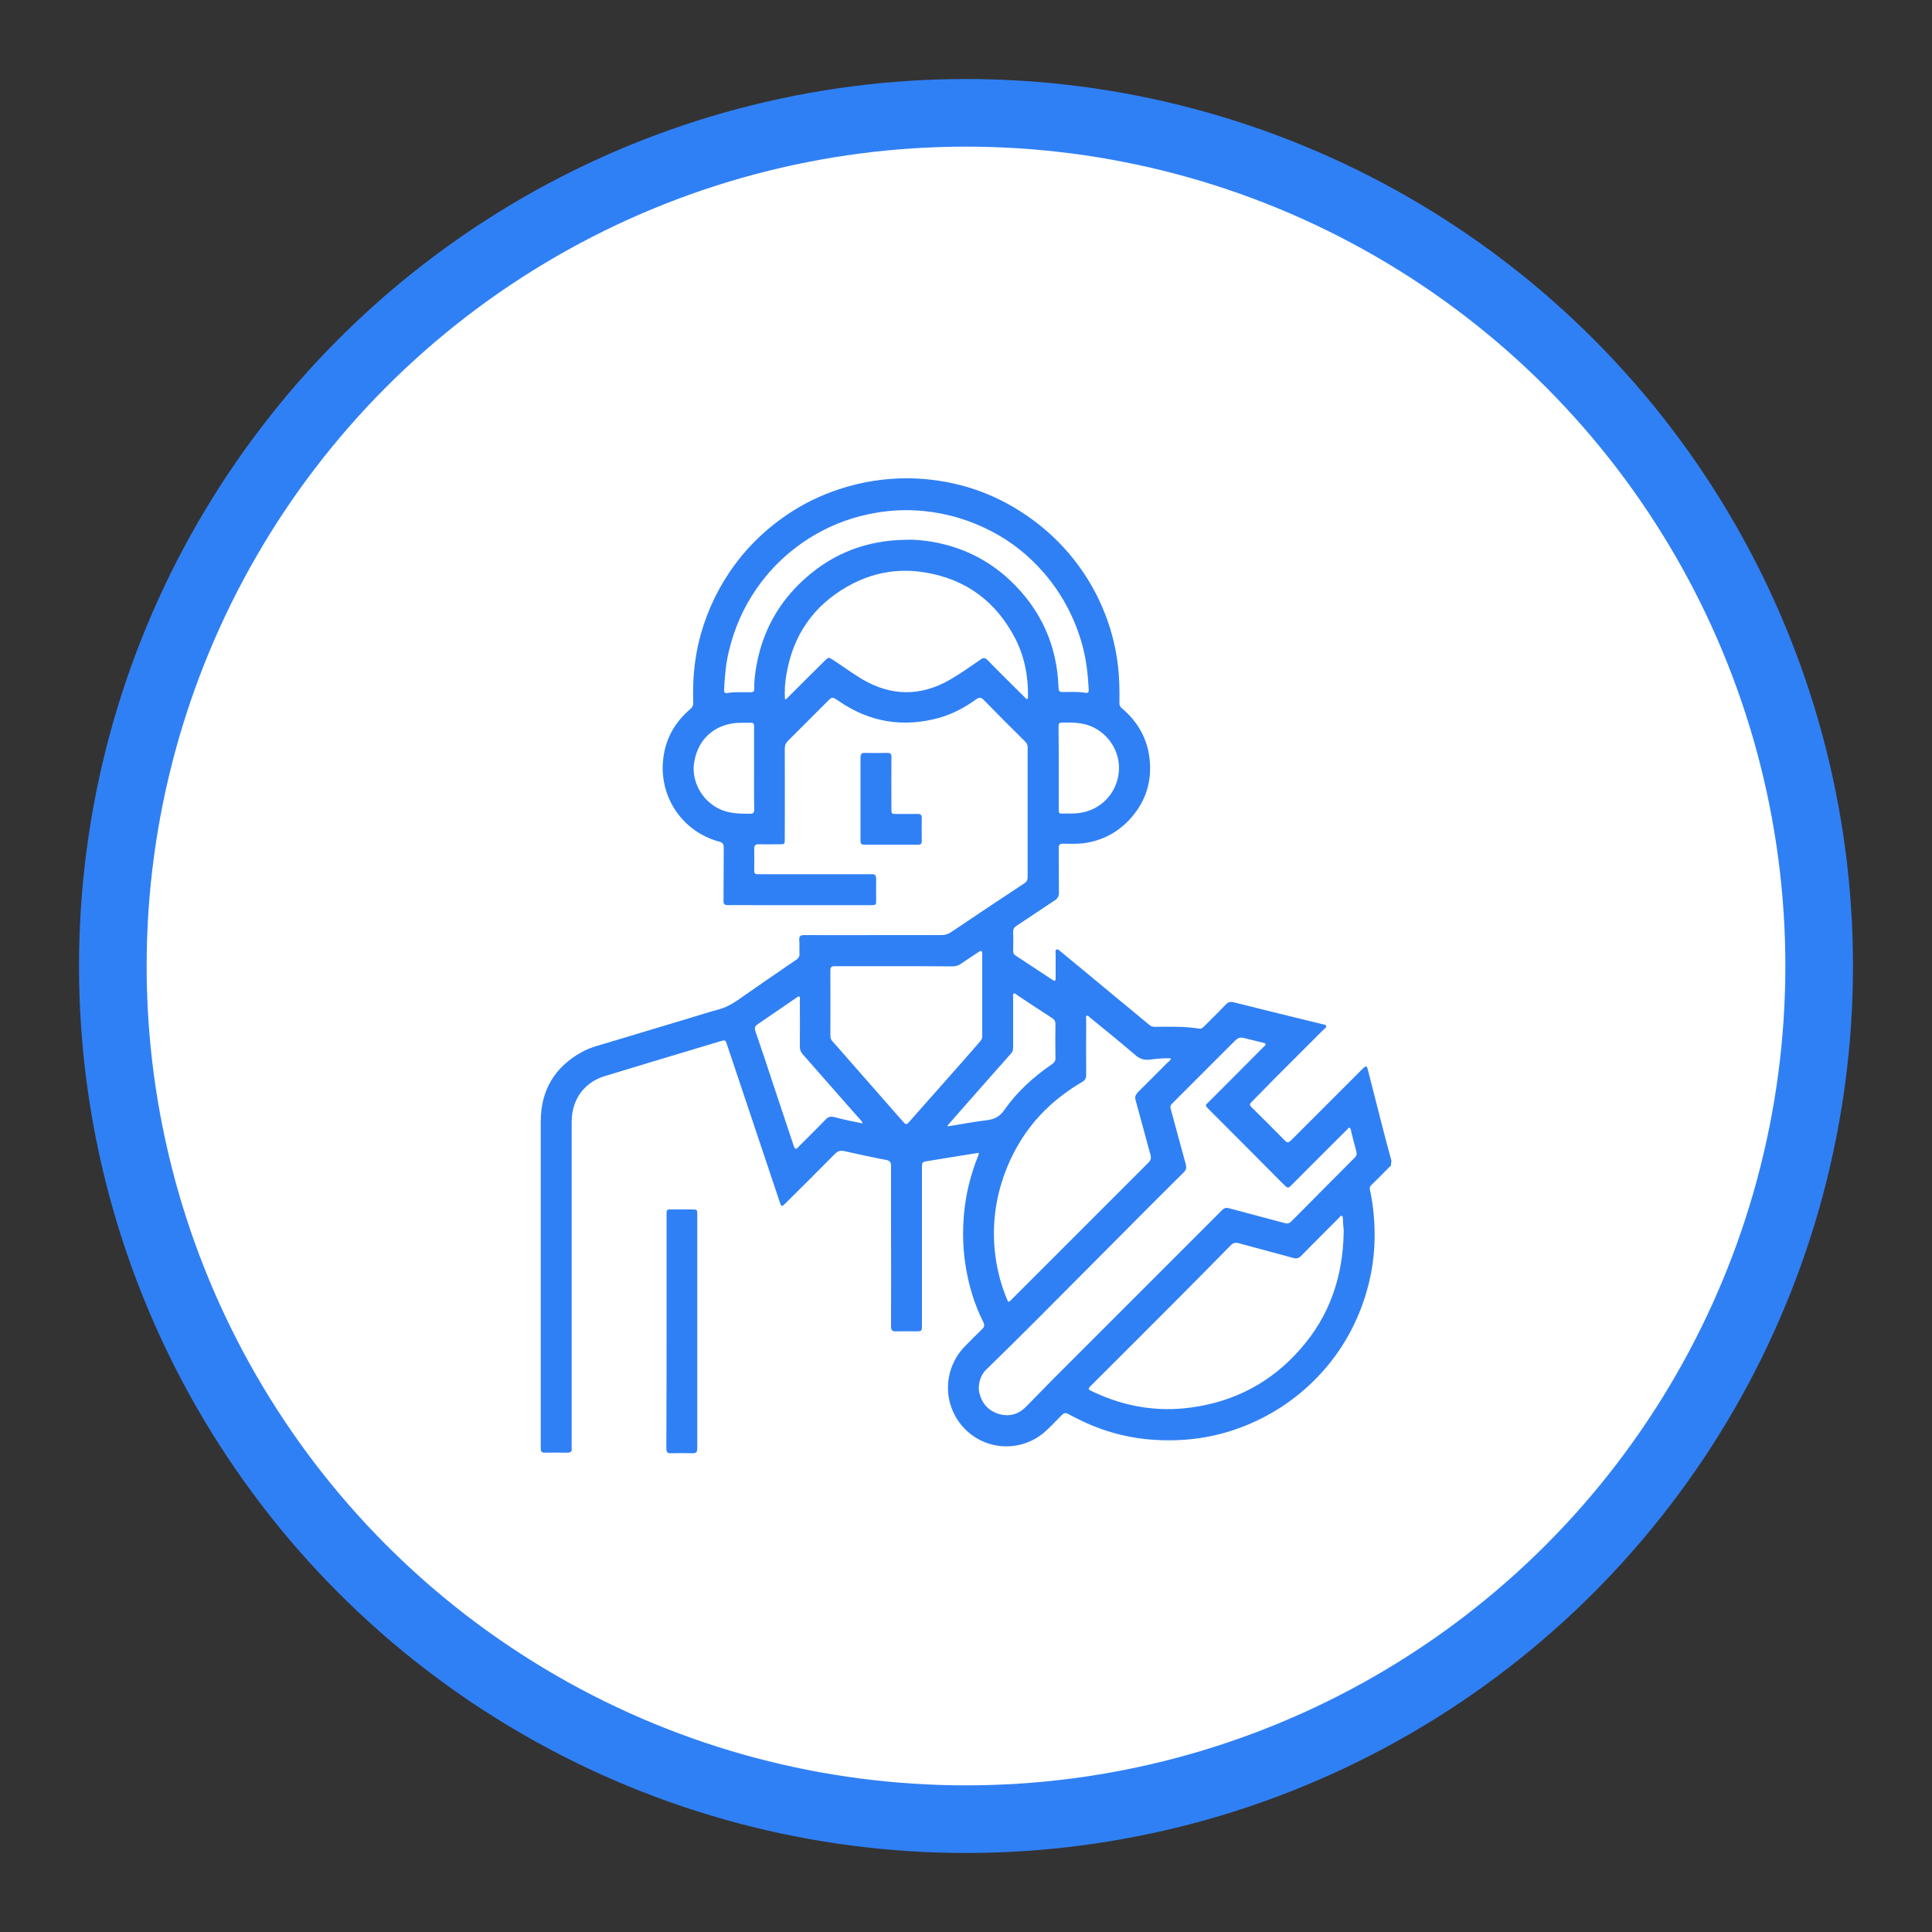
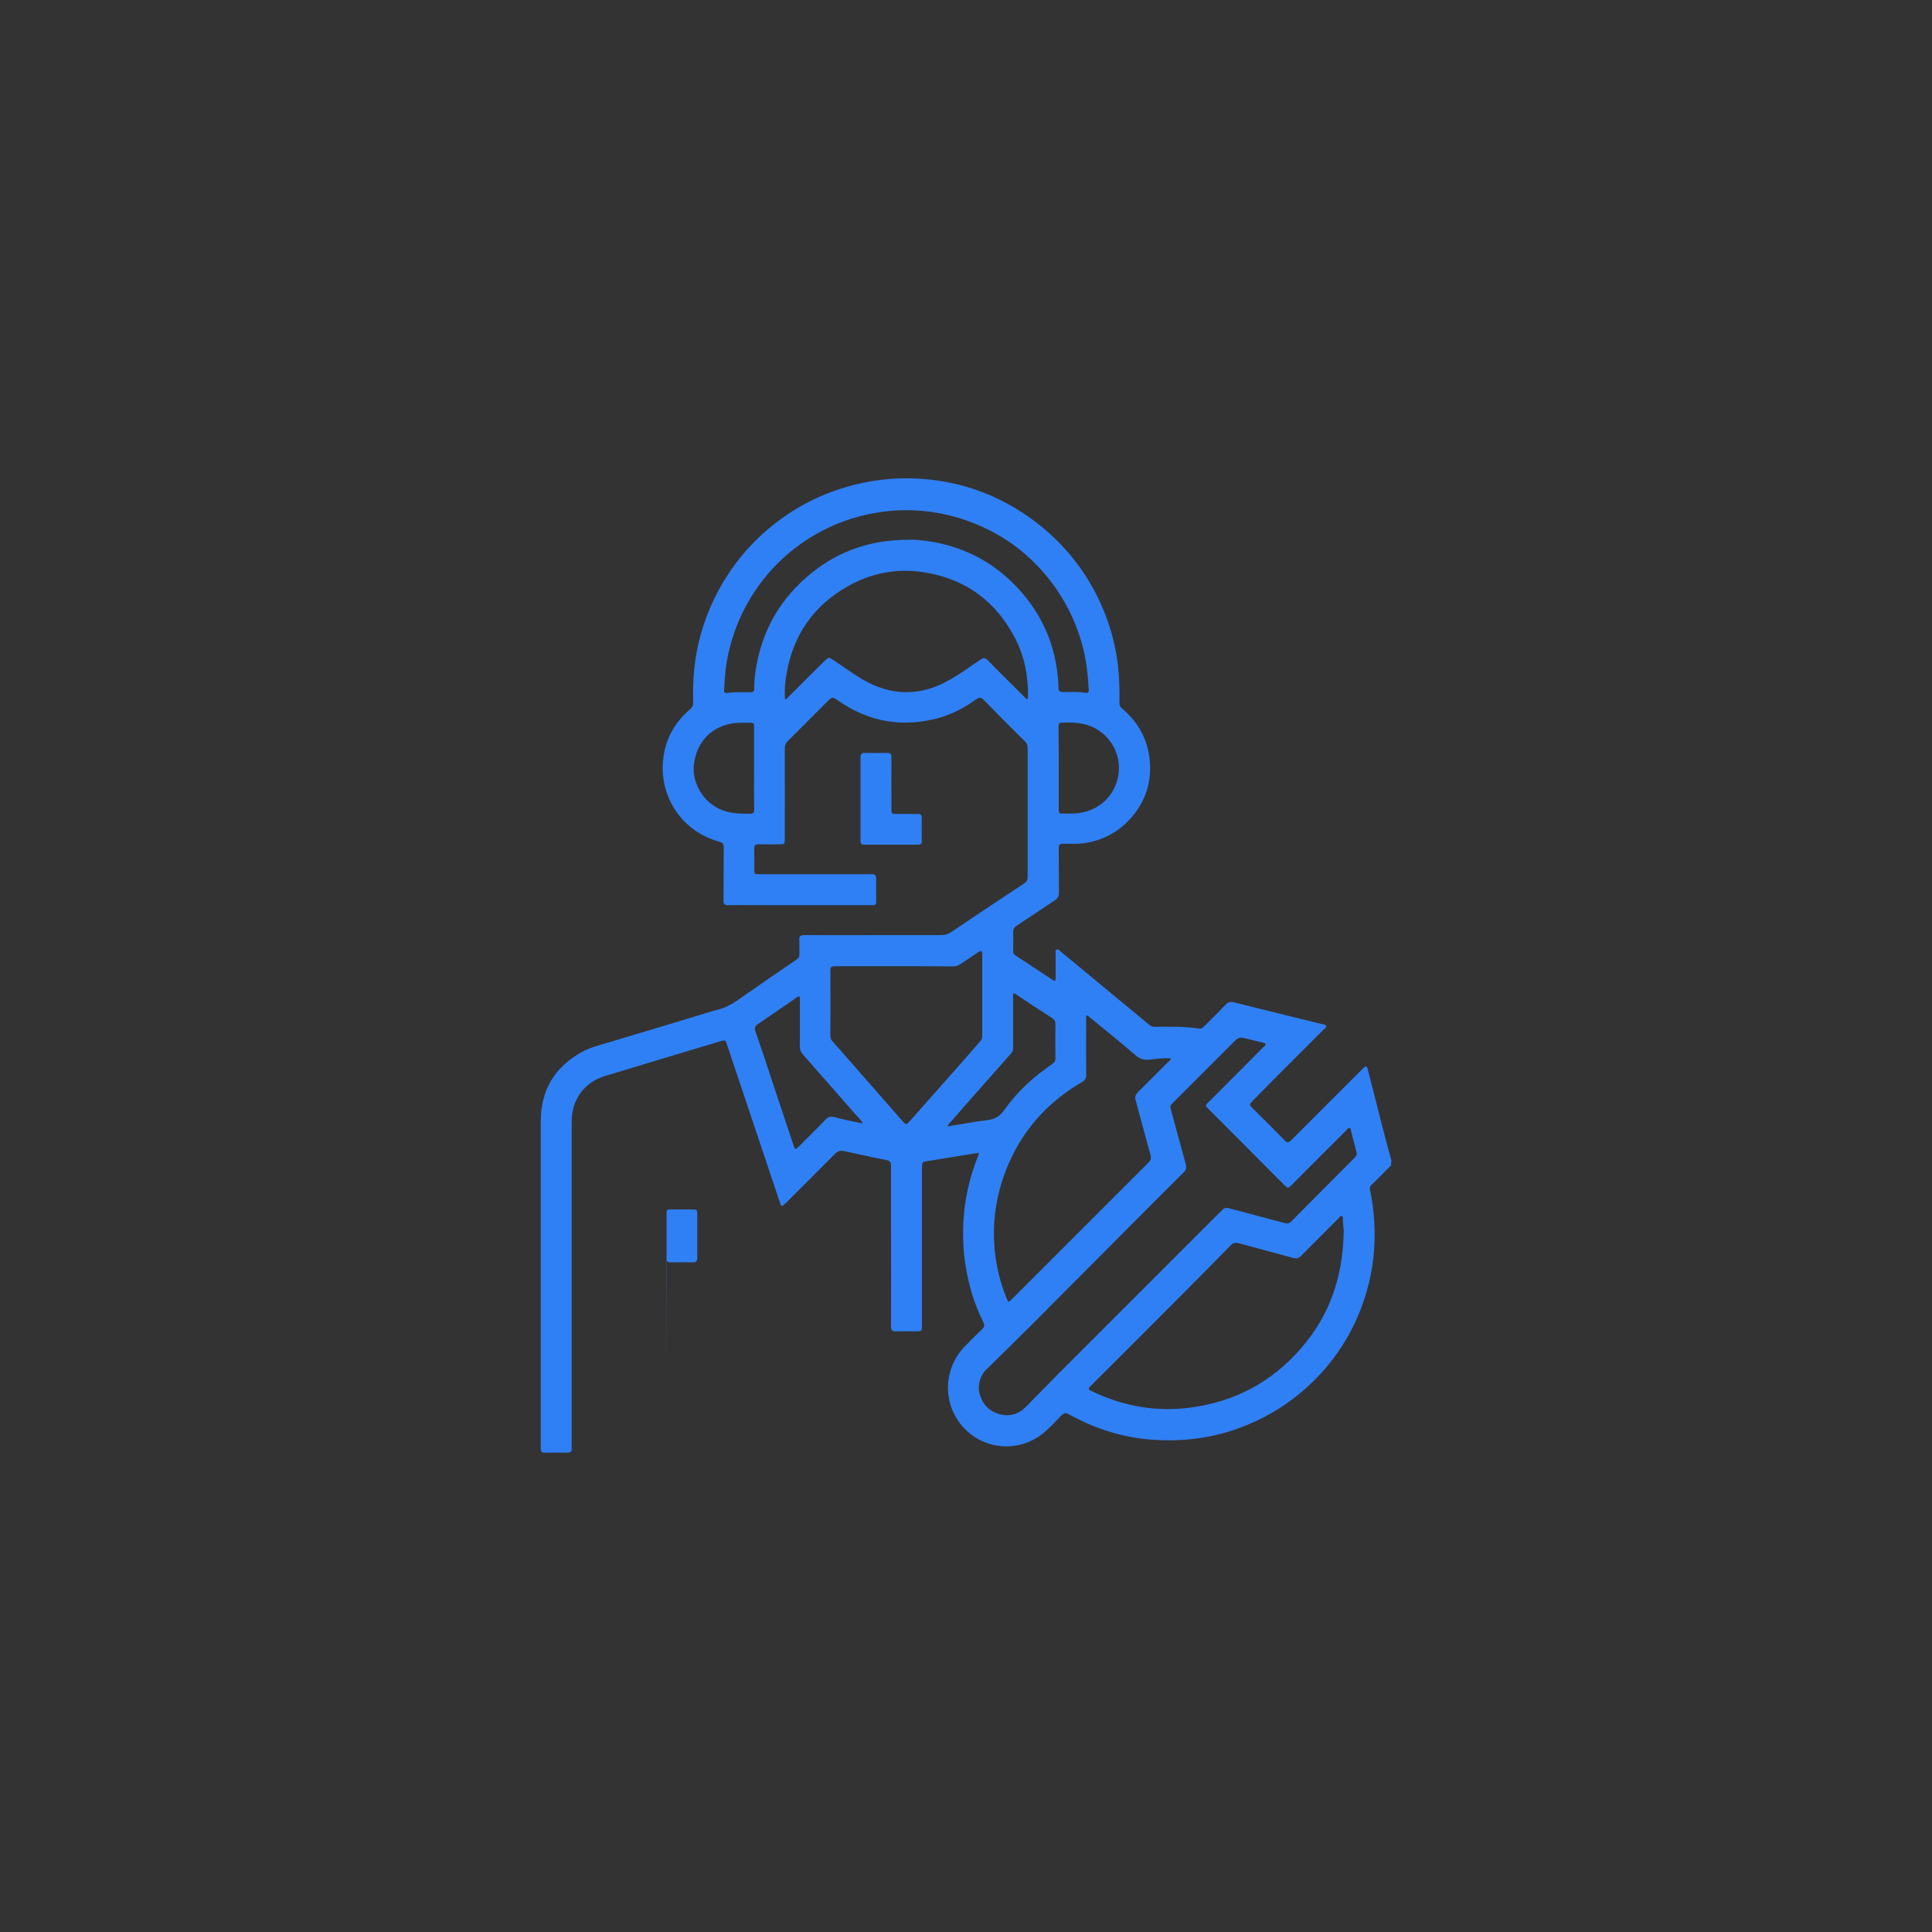
<svg xmlns="http://www.w3.org/2000/svg" version="1.1" id="Layer_1" x="0px" y="0px" viewBox="0 0 1000 1000" style="enable-background:new 0 0 1000 1000;" xml:space="preserve">
  <rect x="0" y="0" width="1000" height="1000" fill="#333333" stroke="none" />
  <style type="text/css">
	.st0{fill:#FFFFFF;stroke:#3080F5;stroke-width:35;stroke-miterlimit:10;}
	.st1{fill:#3080F5;}
</style>
-   <circle class="st0" cx="500" cy="500" r="441.6" />
  <g>
    <path class="st1" d="M720,603.2c-3.4,3.4-6.8,6.9-10.3,10.3c-0.9,0.9-0.8,1.9-0.5,2.9c1.7,8.1,2.4,16.3,2.3,24.6   c-0.2,12.5-2.6,24.5-7,36.1c-5.6,14.6-13.9,27.3-25.1,38.2c-10.4,10.1-22.4,17.8-36,23.1c-14.6,5.7-29.7,7.8-45.2,6.9   c-14.1-0.8-27.5-4.4-40.2-10.8c-1.7-0.9-3.4-1.7-5.1-2.6c-1.3-0.8-2.2-0.5-3.3,0.5c-3.2,3.2-6.2,6.6-9.7,9.5   c-12.2,9.8-29.7,8.8-40.6-2.4c-11.5-11.8-11.5-30.6,0-42.5c2.9-3,5.9-6,8.9-8.9c1.3-1.2,1.6-2.2,0.7-3.9   c-4.7-9.4-7.6-19.2-9.2-29.6c-1.3-8.4-1.5-16.9-0.8-25.5c0.9-10.9,3.5-21.3,7.6-31.4c0.1-0.2,0.1-0.5,0.1-1   c-4.9,0.8-9.7,1.5-14.4,2.3c-3.9,0.6-7.8,1.3-11.6,1.9c-3.4,0.5-3.4,0.5-3.4,4c0,27,0,53.9,0,80.9c0,3.3,0,3.3-3.4,3.3   c-3.3,0-6.7-0.1-10,0c-2,0.1-2.6-0.6-2.6-2.6c0.1-17.3,0-34.7,0-52c0-10.4,0-20.7,0-31.1c0-1.9-0.6-2.6-2.5-3   c-7.3-1.4-14.5-3-21.8-4.6c-1.9-0.4-3.3,0-4.7,1.4c-8.5,8.6-17,17.1-25.6,25.6c-1.9,1.9-2.2,1.9-3-0.6   c-9.1-27.1-18.1-54.1-27.2-81.2c-0.9-2.8-0.9-2.8-3.7-2c-19.9,6-39.8,11.9-59.7,18c-10.6,3.2-17.1,12.2-17.1,23.5   c0,55.8,0,111.6,0,167.3c0,0.6-0.1,1.2,0,1.8c0.2,1.7-0.5,2.3-2.3,2.3c-3.4-0.1-6.8,0-10.2,0c-3.5,0-3.5,0-3.5-3.4   c0-33.5,0-66.9,0-100.4c0-22.6,0-45.2,0-67.7c0-16.1,7.2-28.1,21.3-35.9c4.3-2.4,9.1-3.5,13.7-4.9c14.6-4.4,29.3-8.8,43.9-13.2   c4.3-1.3,8.5-2.7,12.8-3.8c3.8-1,7-2.7,10.2-4.9c10-7,20.1-14,30.3-20.9c1.2-0.8,1.8-1.7,1.7-3.2c-0.1-2.4,0.1-4.7-0.1-7.1   c-0.1-1.9,0.6-2.5,2.5-2.5c13.3,0.1,26.6,0,40,0c10.3,0,20.6,0,30.9,0c2,0,3.6-0.4,5.3-1.6c12.6-8.5,25.2-16.9,37.8-25.2   c1.2-0.8,1.7-1.7,1.7-3.2c0-22.4,0-44.8,0-67.1c0-1.3-0.4-2.2-1.3-3.1c-7.2-7.1-14.3-14.2-21.4-21.5c-1.4-1.5-2.5-1.4-4-0.3   c-5.8,4.2-12,7.5-18.9,9.5c-18.7,5.2-36.1,2.4-52.1-8.6c-3.5-2.4-3.4-2.4-6.4,0.6c-6.6,6.6-13.2,13.3-19.9,19.9   c-1.2,1.2-1.7,2.4-1.7,4.1c0.1,15.6,0,31.1,0,46.7c0,2.8,0,2.8-2.9,2.8c-3.5,0-7,0.1-10.4,0c-1.9-0.1-2.6,0.5-2.5,2.4   c0.1,3.4,0,6.8,0,10.2c0,2.9,0,2.9,2.9,2.9c18.9,0,37.8,0,56.7,0c0.3,0,0.7,0,1,0c1.9-0.2,2.5,0.6,2.5,2.5c-0.1,3.5,0,7.1,0,10.6   c0,2.9,0,2.9-2.8,2.9c-20,0-39.9,0-59.9,0c-4.7,0-9.3-0.1-14,0c-1.8,0-2.4-0.6-2.3-2.4c0.1-9.1,0-18.2,0.1-27.4   c0-1.9-0.6-2.6-2.4-3.1c-18.7-5-30.9-22.7-29-42c1-10.8,5.9-19.6,14.1-26.6c1.2-1,1.6-2.1,1.5-3.6c-0.3-10.2,0.4-20.3,2.7-30.3   c3.1-13.2,8.4-25.5,16-36.8c8.6-12.8,19.5-23.3,32.5-31.6c8.9-5.7,18.5-9.9,28.6-12.8c11.8-3.4,23.9-4.8,36.2-4.2   c20.6,1.1,39.6,7.4,56.7,19.2c13.4,9.2,24.3,20.8,32.6,34.7c7.9,13.4,12.8,27.8,14.6,43.3c0.7,6.3,0.8,12.6,0.7,18.8   c0,1.3,0.3,2.2,1.4,3c8,6.8,13,15.4,14.2,25.9c1.3,11.4-1.7,21.6-9.2,30.3c-6.6,7.7-15.1,12.3-25.2,13.6c-3.5,0.4-6.9,0.2-10.4,0.2   c-1.6,0-2.2,0.5-2.2,2.1c0.1,7.7,0,15.5,0.1,23.2c0,1.8-0.6,3-2.1,4c-6.7,4.4-13.3,8.9-20,13.3c-1.1,0.7-1.6,1.6-1.6,2.9   c0.1,3.3,0.1,6.7,0,10c0,1.1,0.3,1.8,1.3,2.4c6.4,4.2,12.7,8.4,19.1,12.6c1.2,0.8,1.6,0.6,1.6-0.8c0-4.2,0-8.4,0-12.6   c0-0.8-0.4-1.9,0.5-2.3c0.9-0.4,1.5,0.6,2.2,1.1c9.3,7.6,18.5,15.3,27.8,23c6,5,12.1,9.9,18,14.9c0.9,0.7,1.8,1,2.9,1   c7.6-0.1,15.2-0.3,22.8,0.9c1.2,0.2,2-0.4,2.7-1.2c3.7-3.7,7.5-7.4,11.1-11.2c1.2-1.3,2.4-1.7,4.2-1.2c15.3,3.8,30.6,7.6,45.8,11.3   c0.7,0.2,1.8,0.1,2,1c0.2,0.8-0.7,1.2-1.2,1.7c-8.6,8.6-17.3,17.3-25.9,25.9c-3.9,3.9-7.7,7.9-11.6,11.8c-1,1-0.9,1.6,0,2.5   c5.8,5.7,11.6,11.5,17.3,17.3c1.2,1.3,1.9,1.2,3.2,0c12.1-12.1,24.2-24.2,36.3-36.3c0.3-0.3,0.6-0.7,1-1c1.6-1.5,2-1.4,2.5,0.7   c2.5,9.8,5,19.6,7.5,29.4c1.5,5.9,3.1,11.8,4.7,17.7C720,601.9,720,602.5,720,603.2z M506.6,718.5c0.1,0.6,0.1,1.3,0.2,2   c1.3,5.7,4.6,9.7,10.3,11.4c5.3,1.5,10,0.2,13.9-3.7c5-5,9.8-10.1,14.7-15c29-29,58-58,87-87c0.9-0.9,1.8-1.2,3.1-0.9   c9.7,2.6,19.5,5.2,29.3,7.8c1.3,0.4,2.2,0.1,3.2-0.8c11-11.1,22-22.2,33-33.2c0.8-0.8,1.1-1.7,0.8-2.8c-0.9-3.5-1.8-7-2.7-10.5   c-0.2-0.7-0.1-1.8-0.9-2c-0.7-0.2-1.1,0.8-1.6,1.2c-9.5,9.4-18.9,18.9-28.4,28.4c-1.7,1.7-2,1.7-3.7,0c-2.1-2.1-4.3-4.2-6.4-6.4   c-10.6-10.7-21.3-21.4-31.9-32c-3.3-3.3-2.8-2.6,0-5.5c9.2-9.2,18.4-18.4,27.5-27.6c0.4-0.4,1.3-0.8,1-1.5   c-0.2-0.7-1.1-0.6-1.7-0.8c-2.4-0.6-4.8-1.2-7.3-1.8c-4.7-1.2-4.7-1.2-8.2,2.3c-0.2,0.2-0.4,0.4-0.6,0.6c-10,10-20,20-30.1,30.1   c-0.8,0.8-1.6,1.5-1.2,2.9c2.6,9.5,5.1,19.1,7.8,28.7c0.5,1.9,0.3,3.2-1.1,4.5c-9.9,9.8-19.7,19.6-29.5,29.5   c-16,16-31.9,32.1-47.9,48.1c-7.9,7.9-15.8,15.7-23.8,23.5C508.3,710.6,506.7,714.2,506.6,718.5z M695.5,637.6   c0.1-1.4-0.4-3.8-0.4-6.2c0-0.7,0.1-1.7-0.5-2c-0.8-0.4-1.2,0.6-1.7,1.1c-6.5,6.5-13,13-19.4,19.5c-1.3,1.3-2.4,1.6-4.2,1.1   c-9.3-2.6-18.7-5-28.1-7.6c-1.8-0.5-3-0.2-4.3,1.2c-8.7,8.9-17.4,17.6-26.1,26.4c-15.2,15.3-30.5,30.5-45.8,45.8   c-2.1,2.1-2,2.2,0.6,3.4c16.2,7.7,33.3,10.7,51.1,8.2c22.6-3.1,41.6-13.2,56.6-30.5C688.1,681.1,695.1,661.1,695.5,637.6z    M606.1,547.8c-3.7-0.2-7.1,0.2-10.5,0.6c-2.8,0.4-5.2,0-7.6-2c-7.8-6.7-15.8-13.2-23.8-19.7c-0.5-0.4-1-1.2-1.6-1   c-0.8,0.3-0.4,1.3-0.4,2c0,9.6-0.1,19.2,0,28.7c0,1.6-0.5,2.7-1.9,3.5c-2.6,1.6-5.2,3.1-7.6,4.9c-14.1,9.9-24.4,22.7-31.1,38.6   c-5.9,14.1-8.2,28.8-6.7,44.1c0.9,8.5,2.9,16.8,6.2,24.7c0.8,2,0.9,2,2.4,0.5c23.7-23.7,47.3-47.3,71-71c1.2-1.2,1.4-2.3,1-3.9   c-2.6-9.4-5.1-18.9-7.7-28.3c-0.5-1.6-0.1-2.8,1.1-4.1c5.3-5.2,10.5-10.5,15.7-15.7C605.2,549.2,605.9,548.8,606.1,547.8z    M406.3,362c0.9-0.1,1.3-0.8,1.8-1.3c6.2-6.2,12.4-12.4,18.7-18.6c2.1-2.1,2.1-2,4.6-0.4c4.9,3.2,9.6,6.7,14.6,9.7   c15.1,9,30.5,9.2,45.7,0.4c5.4-3.1,10.6-6.8,15.8-10.4c1.5-1.1,2.5-1,3.8,0.4c6.3,6.5,12.8,12.8,19.2,19.2c0.4,0.4,0.7,1,1.2,0.8   c0.6-0.2,0.3-0.9,0.4-1.4c0.1-10.5-1.8-20.5-6.6-29.9c-9.9-19.1-25.4-30.7-46.7-34.2c-14.3-2.4-27.9,0.2-40.4,7.4   c-17.5,10-27.9,25.2-31.3,45.1C406.3,353.1,406,357.5,406.3,362z M463,500.1c-10.3,0-20.6,0-30.9,0c-1.7,0-2.3,0.4-2.3,2.2   c0.1,11.2,0,22.4,0,33.7c0,1.2,0.3,2.2,1.1,3c2,2.2,4,4.5,6,6.8c10,11.4,20.1,22.9,30.1,34.3c2,2.3,2.1,2.3,4.1,0   c7.2-8.1,14.3-16.2,21.5-24.3c4.6-5.2,9.2-10.4,13.8-15.7c0.9-1.1,2-2,2-3.7c0-14.2,0-28.5,0-42.7c0-1.5-0.4-1.9-1.8-1   c-3.1,2.1-6.3,4.1-9.3,6.2c-1.3,0.9-2.6,1.3-4.2,1.3C483.1,500.1,473.1,500.1,463,500.1z M469,279.4c4.5-0.2,9,0.3,13.3,1   c15.3,2.6,28.8,9.1,40.1,19.6c16.2,15.1,24.8,33.9,25.5,56.1c0,1.5,0.5,2.1,2.1,2.1c3.9,0,7.9-0.3,11.8,0.4c1.7,0.3,1.8-0.8,1.7-2   c-0.4-7.8-1.3-15.5-3.4-23.1c-3.9-13.8-10.4-26.1-19.8-37c-7.7-8.9-16.8-16.2-27.3-21.6c-11-5.7-22.6-9.2-35-10.4   c-8.2-0.8-16.4-0.5-24.5,0.9c-11.4,1.9-22.2,5.8-32.2,11.7c-11.8,7-21.7,16.1-29.5,27.3c-7,10-11.8,21-14.6,32.9   c-1.5,6.4-2.1,12.9-2.4,19.5c-0.1,1.2,0.1,2.2,1.7,1.9c4-0.7,8-0.3,12-0.4c1.5,0,2-0.6,1.9-2c-0.1-3.1,0.3-6.1,0.7-9.2   c2.9-19.2,11.5-35.3,26.1-48.1C432,285.9,449.4,279.6,469,279.4z M446.6,581.5c-0.8-1.7-1.9-2.6-2.8-3.6   c-9.4-10.7-18.9-21.5-28.3-32.2c-1-1.2-1.5-2.3-1.5-3.9c0.1-8.2,0-16.4,0-24.6c0-0.5,0.3-1.1-0.4-1.4c-0.5-0.2-0.8,0.3-1.2,0.5   c-6.8,4.6-13.5,9.3-20.3,13.9c-1.5,1-1.6,2-1.1,3.6c3,8.6,5.9,17.3,8.7,25.9c3.7,11.2,7.5,22.4,11.2,33.6c0.6,1.8,1.2,1.6,2.3,0.4   c4.7-4.8,9.6-9.5,14.3-14.4c1.2-1.2,2.3-1.5,4-1.2C436.4,579.5,441.2,580.4,446.6,581.5z M490.4,582.6c0.1,0.1,0.2,0.2,0.3,0.4   c6.7-1.1,13.4-2.4,20.2-3.2c3.8-0.5,6.5-1.8,8.8-5.1c6.7-9.6,15.3-17.4,25-24c1.1-0.8,1.7-1.7,1.6-3.1c-0.1-5.8-0.1-11.7,0-17.5   c0-1.5-0.5-2.4-1.8-3.2c-6.1-3.9-12.1-7.9-18.1-11.9c-0.5-0.3-1-1.1-1.7-0.7c-0.6,0.4-0.3,1.2-0.3,1.8c0,8.7,0,17.3,0,26   c0,1.2-0.2,2.3-1.1,3.2c-8.1,9.1-16.2,18.3-24.2,27.4C496.2,576,493.3,579.3,490.4,582.6z M390.3,397.7c0-7.2,0-14.4,0-21.6   c0-1,0-2-1.5-2c-3.3,0.1-6.7-0.2-10,0.4c-10.7,1.8-18.1,9.5-19.6,20.9c-1.1,8.3,3.3,18.5,13.1,23.3c5,2.4,10.4,2.5,15.8,2.5   c1.7,0,2.3-0.5,2.3-2.2C390.2,411.9,390.3,404.8,390.3,397.7z M548,397.6c0,7.1,0,14.3,0,21.4c0,1.1-0.1,2.2,1.5,2.1   c3.3-0.1,6.5,0.2,9.8-0.4c10.2-1.6,18-9.4,19.6-19.6c1.6-10-3.6-19.9-12.7-24.5c-4.9-2.5-10.2-2.7-15.5-2.6c-2.7,0.1-2.8,0-2.8,2.7   C548,383.7,548,390.7,548,397.6z" />
-     <path class="st1" d="M345,689c0-20.1,0-40.2,0-60.2c0-2.8,0-2.8,2.8-2.8c3.4,0,6.8,0,10.2,0c2.9,0,2.9,0,2.9,3   c0,32.9,0,65.9,0,98.8c0,7.4,0,14.7,0,22c0,1.8-0.6,2.4-2.4,2.4c-3.7-0.1-7.5-0.1-11.2,0c-1.9,0.1-2.4-0.7-2.4-2.5   C345,729.4,345,709.2,345,689z" />
+     <path class="st1" d="M345,689c0-20.1,0-40.2,0-60.2c0-2.8,0-2.8,2.8-2.8c3.4,0,6.8,0,10.2,0c2.9,0,2.9,0,2.9,3   c0,7.4,0,14.7,0,22c0,1.8-0.6,2.4-2.4,2.4c-3.7-0.1-7.5-0.1-11.2,0c-1.9,0.1-2.4-0.7-2.4-2.5   C345,729.4,345,709.2,345,689z" />
    <path class="st1" d="M445.4,413.3c0-7.1,0-14.2,0-21.2c0-1.8,0.5-2.5,2.4-2.4c3.8,0.1,7.6,0.1,11.4,0c1.8,0,2.3,0.6,2.2,2.3   c-0.1,8.9,0,17.7,0,26.6c0,2.7,0,2.7,2.7,2.7c3.7,0,7.3,0,11,0c1.4,0,2,0.5,2,1.9c-0.1,4.1,0,8.1,0,12.2c0,1.4-0.6,1.8-1.9,1.8   c-9.3,0-18.6,0-27.9,0c-1.7,0-1.9-0.8-1.9-2.2C445.4,427.7,445.4,420.5,445.4,413.3z" />
  </g>
</svg>